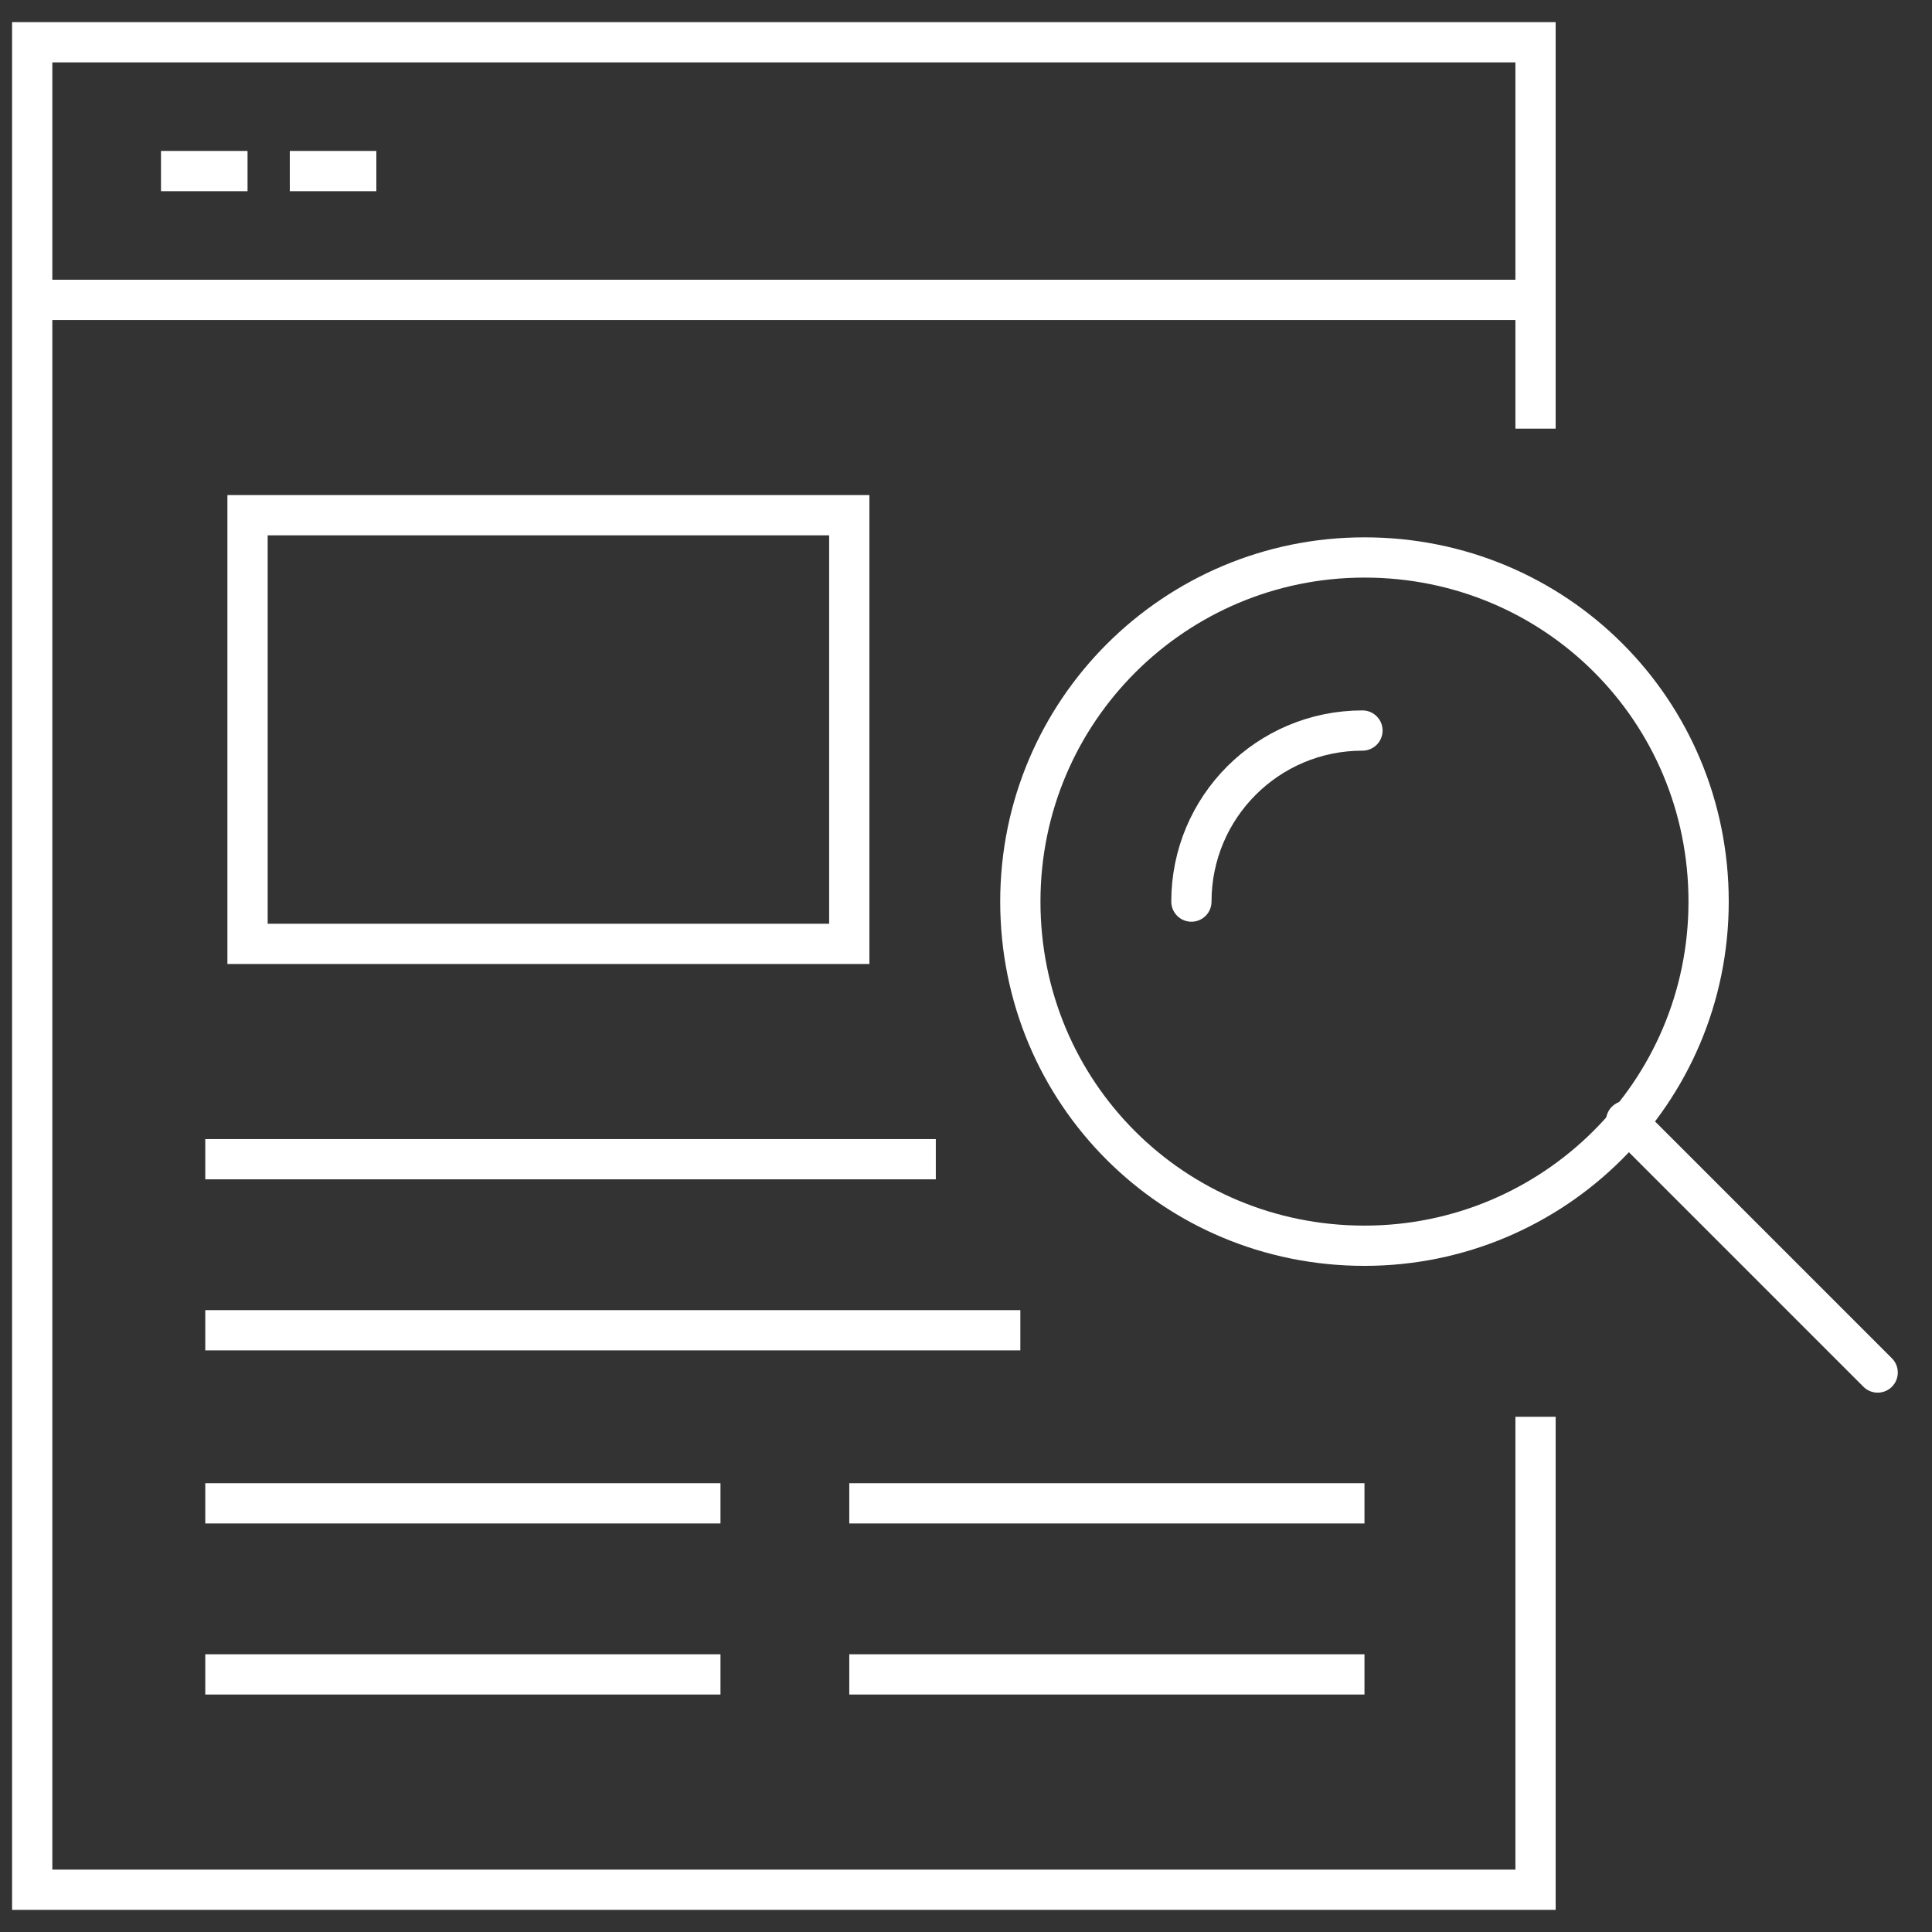
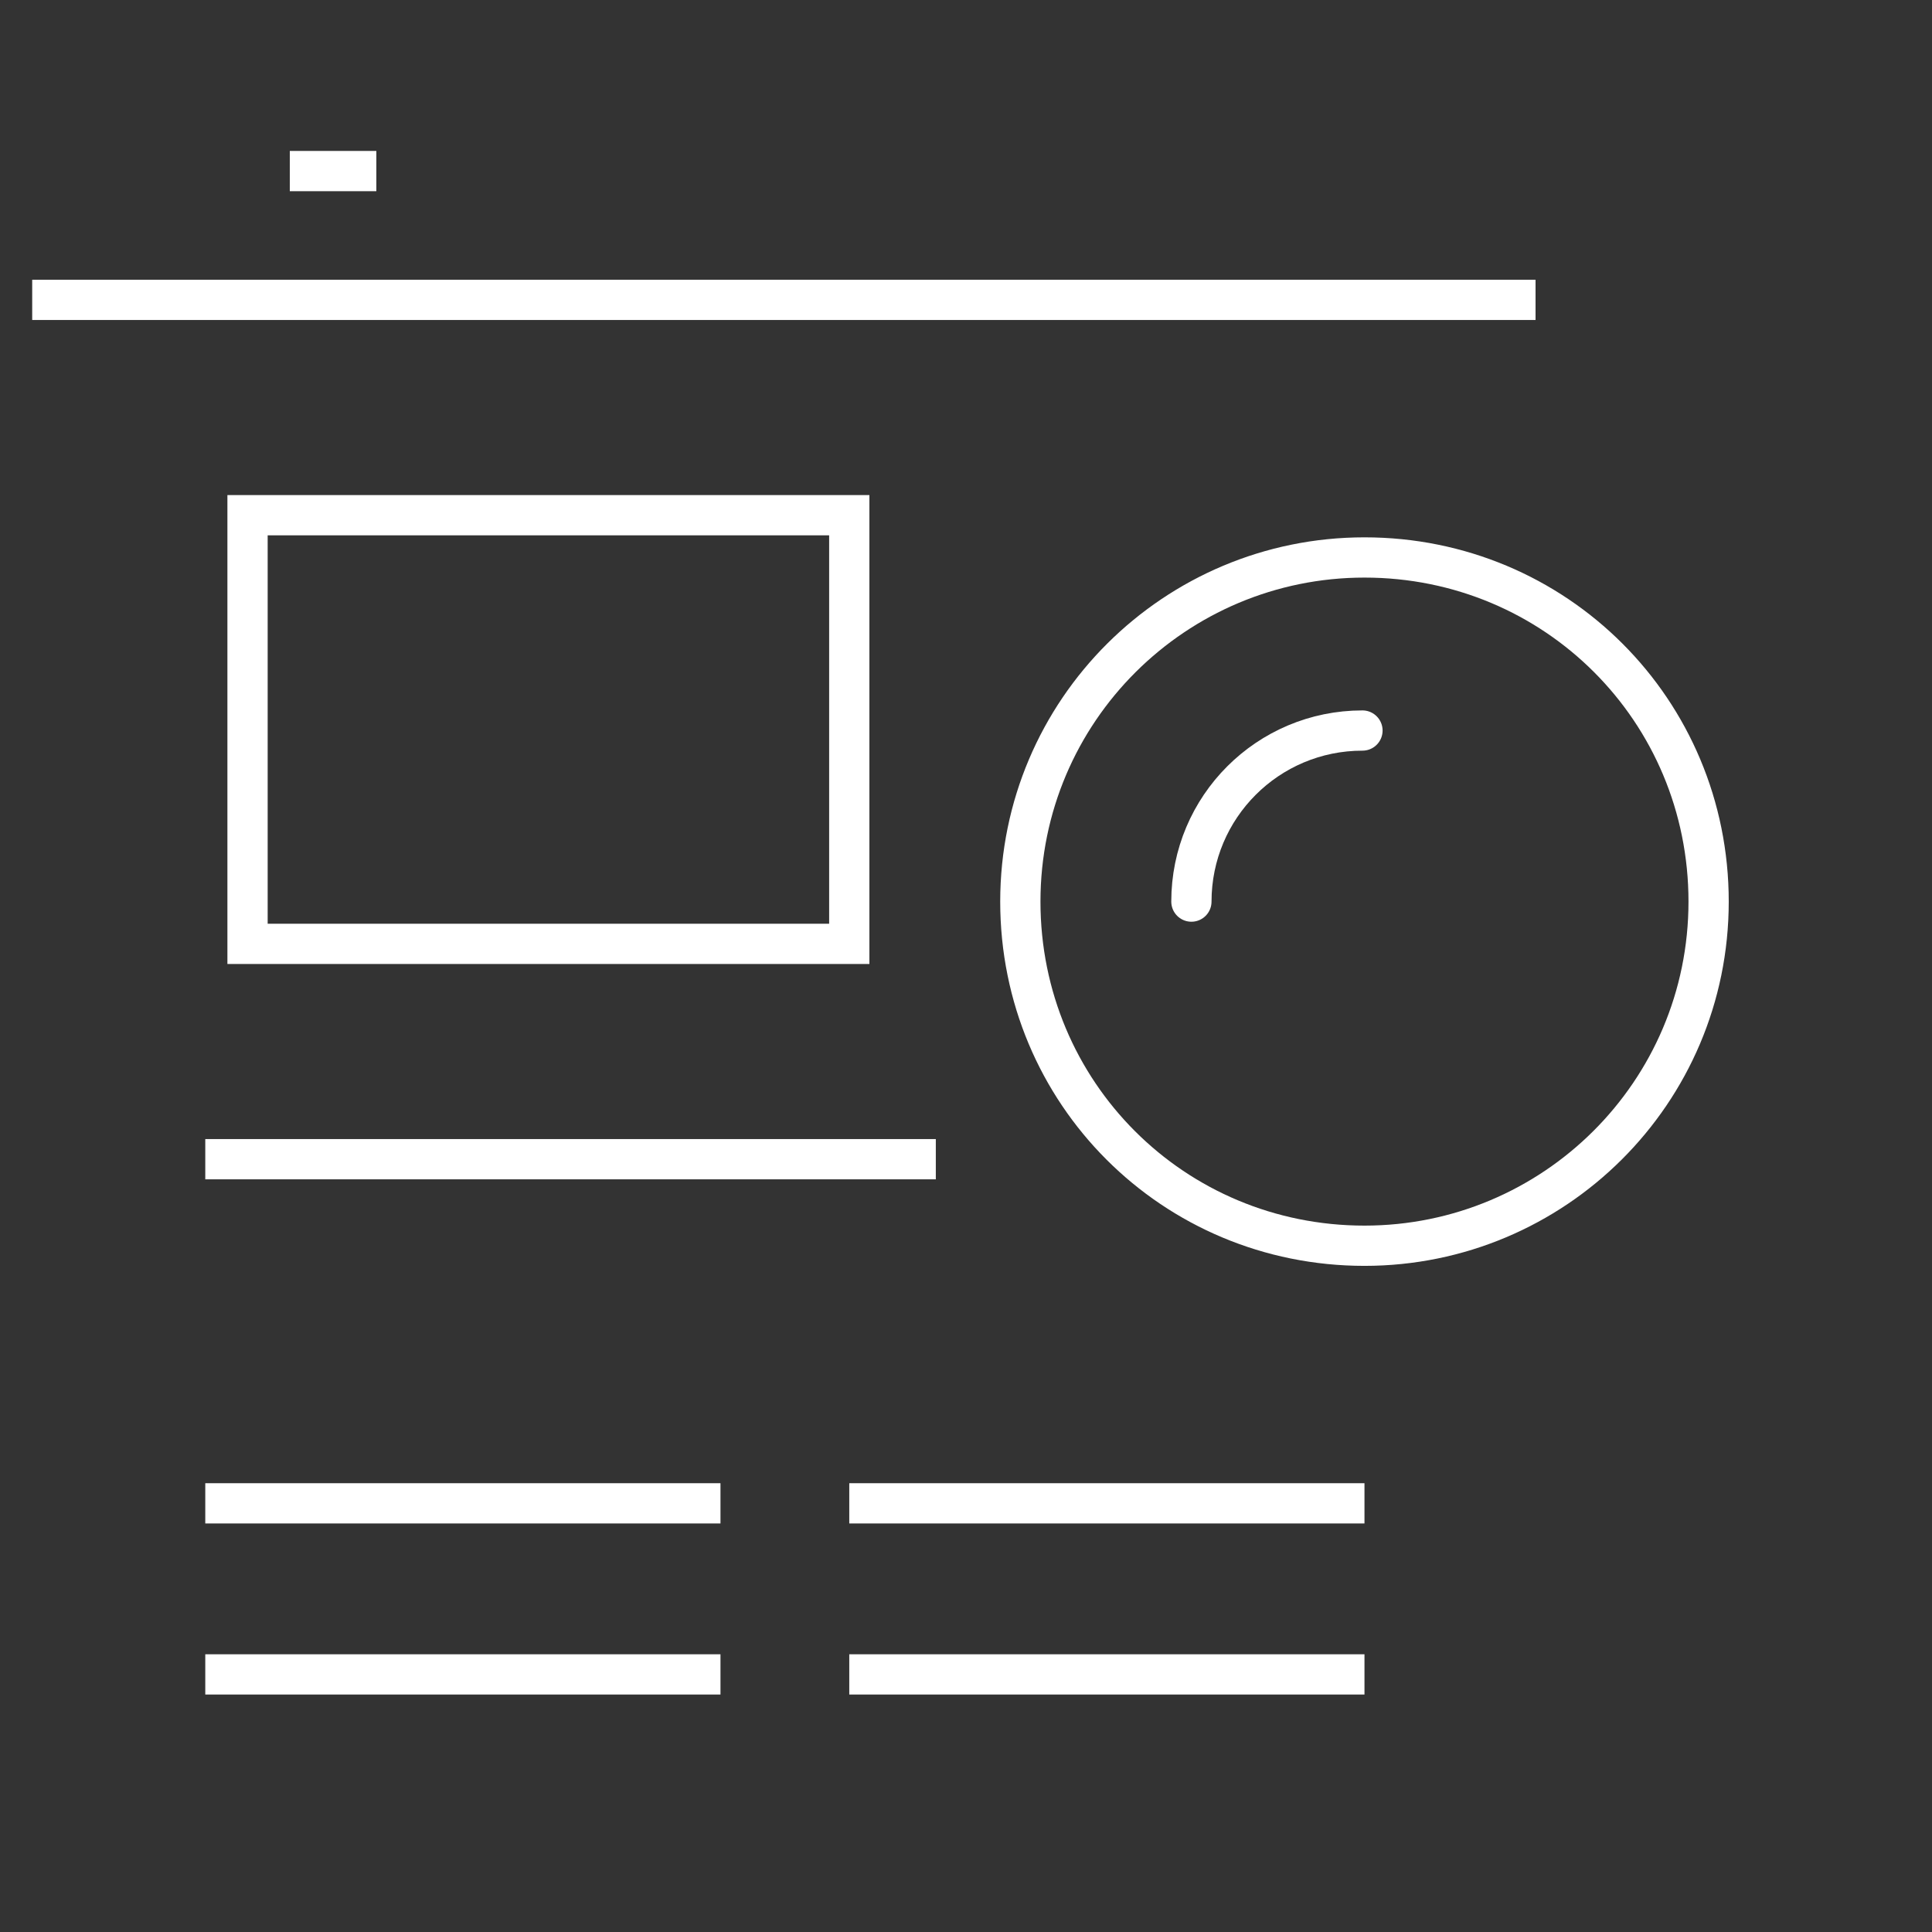
<svg xmlns="http://www.w3.org/2000/svg" version="1.1" id="Layer_1" x="0px" y="0px" width="96px" height="96px" viewBox="0 0 96 96" style="enable-background:new 0 0 96 96;" xml:space="preserve">
  <rect x="0" y="0" width="96" height="96" fill="#333333" stroke="none" />
  <style type="text/css">
	.st0{fill:none;stroke:#FFFFFF;stroke-width:2;stroke-miterlimit:10;}
	.st1{fill:none;stroke:#FFFFFF;stroke-width:2;stroke-linecap:round;stroke-miterlimit:10;}
</style>
-   <path class="st0" d="M76.3,70.4v23.5H1.6V2.1h74.7v19.2" />
  <path class="st0" d="M1.6,14.9h74.7" />
-   <path class="st0" d="M8,8.5h4.3" />
  <path class="st0" d="M14.4,8.5h4.3" />
  <path class="st0" d="M42.2,25.6H12.3v21.3h29.9V25.6z" />
  <path class="st0" d="M10.2,57.6h36.3" />
-   <path class="st0" d="M10.2,66.1h40.5" />
  <path class="st0" d="M10.2,74.7h25.6" />
  <path class="st0" d="M10.2,83.2h25.6" />
  <path class="st0" d="M42.2,74.7h25.6" />
  <path class="st0" d="M42.2,83.2h25.6" />
  <path class="st0" d="M67.8,61.9c9.4,0,17.1-7.6,17.1-17.1s-7.6-17.1-17.1-17.1c-9.4,0-17.1,7.6-17.1,17.1S58.3,61.9,67.8,61.9z" />
  <path class="st1" d="M59.2,44.8c0-4.7,3.8-8.5,8.5-8.5" />
-   <path class="st1" d="M80.8,55.7l12.5,12.5" />
</svg>